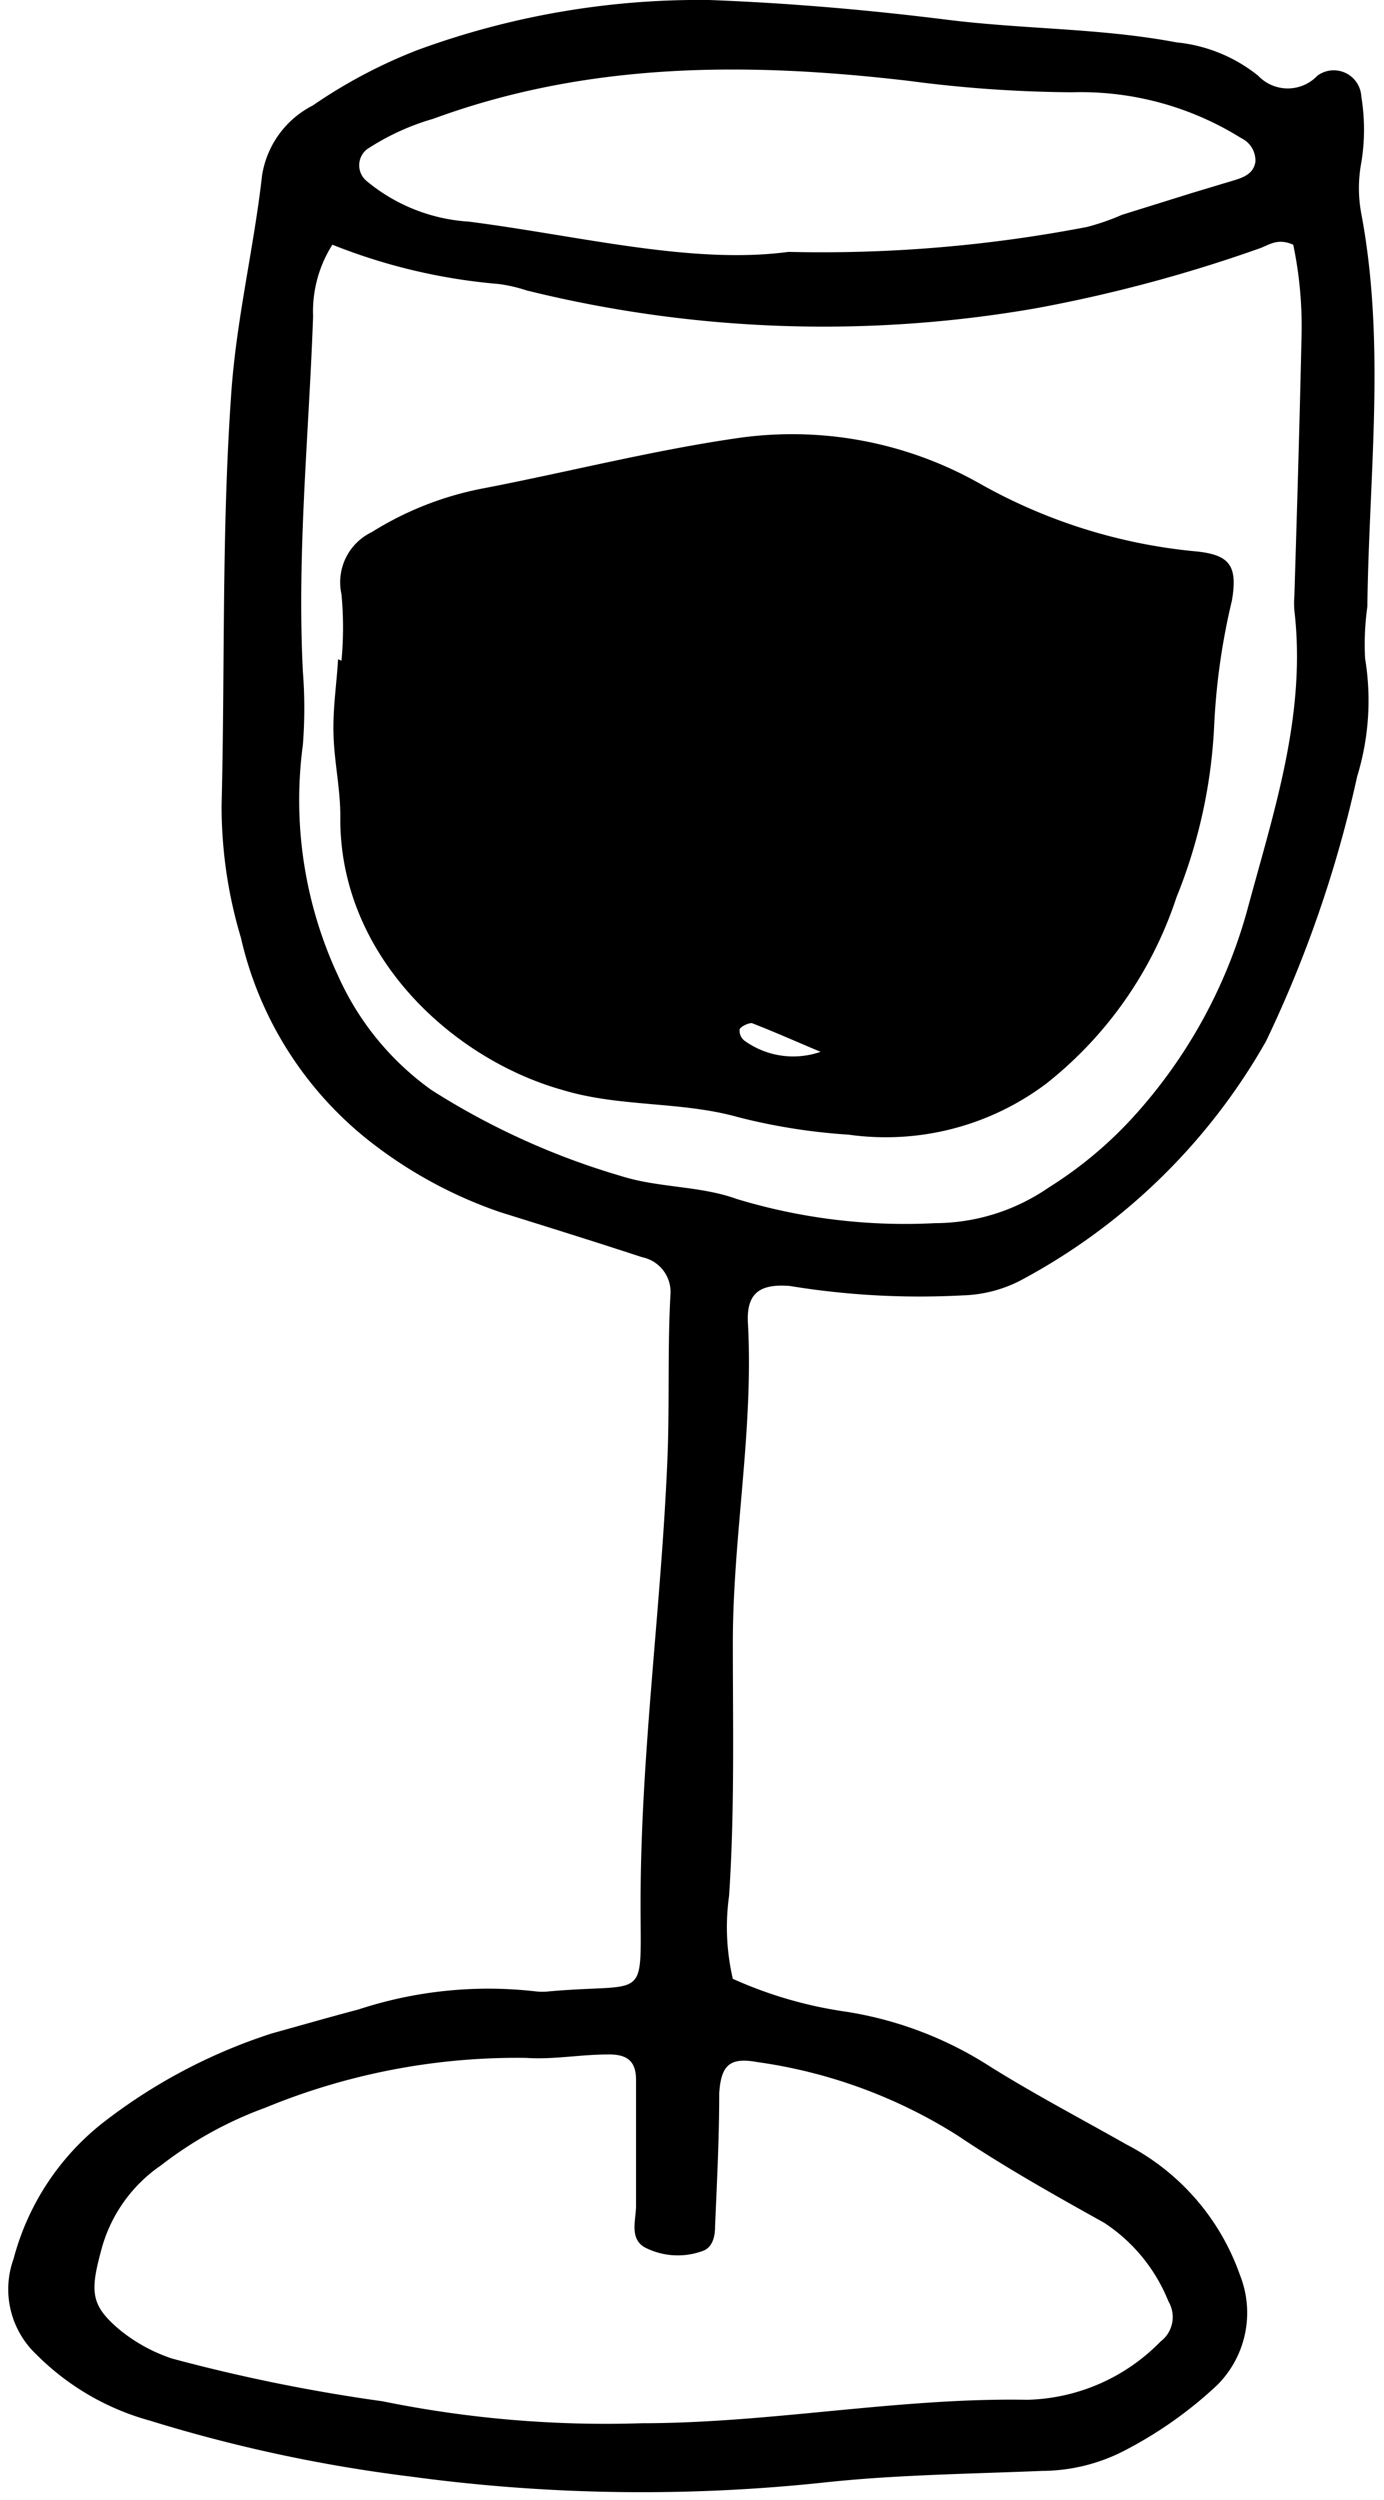
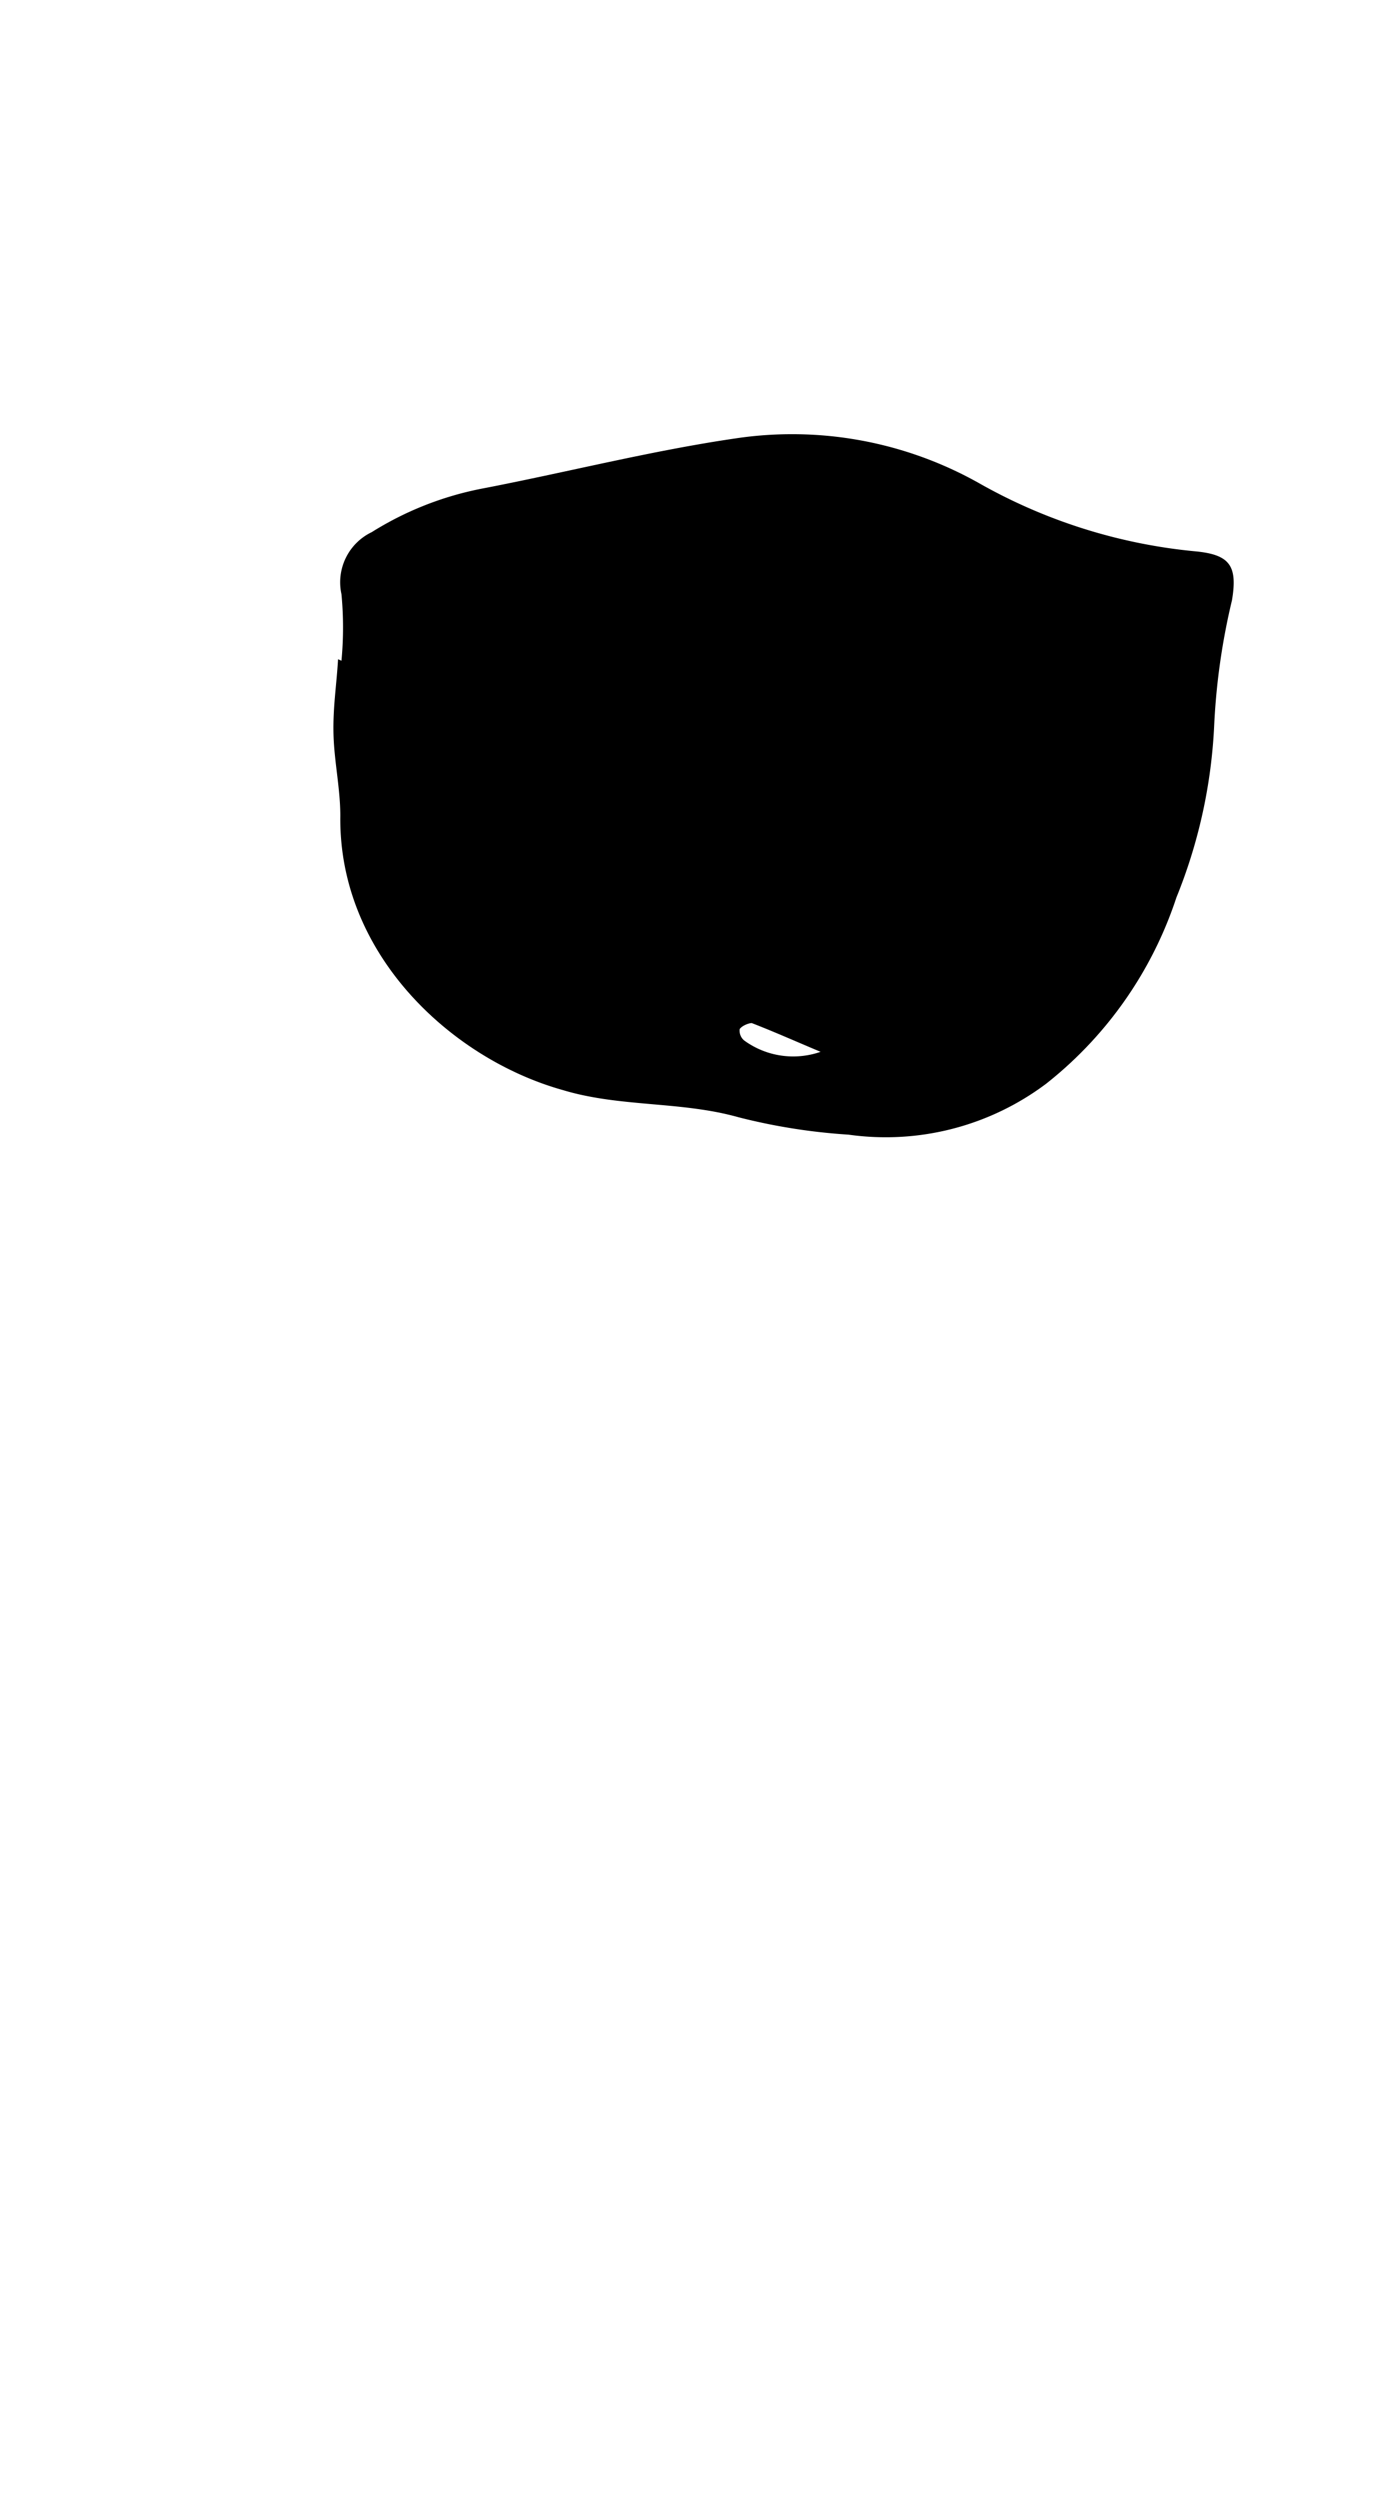
<svg xmlns="http://www.w3.org/2000/svg" data-name="Calque 1" fill="#000000" height="66.1" preserveAspectRatio="xMidYMid meet" version="1" viewBox="-0.2 -0.0 36.6 66.1" width="36.6" zoomAndPan="magnify">
  <g id="change1_1">
-     <path d="M19.18,52.32a11.09,11.09,0,0,0,3,.87A9.84,9.84,0,0,1,26,54.65c1.17.73,2.39,1.37,3.59,2.05a6.19,6.19,0,0,1,3,3.45,2.7,2.7,0,0,1-.6,2.91,10.85,10.85,0,0,1-2.37,1.69,4.78,4.78,0,0,1-2.26.58c-1.9.08-3.81.1-5.7.3a45.48,45.48,0,0,1-11-.15A39.81,39.81,0,0,1,3.76,64a6.76,6.76,0,0,1-3-1.75,2.37,2.37,0,0,1-.6-2.53,6.77,6.77,0,0,1,2.33-3.57A14.52,14.52,0,0,1,7,53.76c.76-.21,1.52-.43,2.28-.63a11,11,0,0,1,4.67-.48,1.67,1.67,0,0,0,.39,0c2.62-.23,2.4.33,2.4-2.32,0-3.94.55-7.84.71-11.76.06-1.44,0-2.89.08-4.33a.94.94,0,0,0-.75-1c-1.25-.41-2.5-.8-3.75-1.19A11.76,11.76,0,0,1,9.74,30.3a9.54,9.54,0,0,1-3.57-5.51,12.1,12.1,0,0,1-.51-3.5c.09-3.6,0-7.21.25-10.81.13-2,.6-3.89.82-5.84A2.51,2.51,0,0,1,8.07,2.79a13.48,13.48,0,0,1,2.78-1.47A21.65,21.65,0,0,1,18.55,0c2.11.08,4.2.26,6.28.52s4.07.22,6.08.6A4.09,4.09,0,0,1,33.07,2a1.08,1.08,0,0,0,1.57,0,.73.73,0,0,1,1.16.55,5.41,5.41,0,0,1,0,1.75,3.63,3.63,0,0,0,0,1.35c.65,3.46.2,6.93.16,10.39a7.09,7.09,0,0,0-.06,1.37,6.84,6.84,0,0,1-.21,3.12,32.1,32.1,0,0,1-2.41,7,16.23,16.23,0,0,1-6.52,6.34,3.55,3.55,0,0,1-1.51.38A21.26,21.26,0,0,1,20.68,34c-.79-.06-1.15.19-1.1,1,.15,2.83-.4,5.62-.4,8.44,0,2.23.05,4.47-.1,6.69A6,6,0,0,0,19.18,52.32ZM8.59,6.47a3.29,3.29,0,0,0-.51,1.89c-.11,3.13-.43,6.26-.27,9.4a12.47,12.47,0,0,1,0,1.93,11,11,0,0,0,.94,6.13,7.44,7.44,0,0,0,2.46,3,19.56,19.56,0,0,0,5,2.27c1,.32,2.11.26,3.07.61a15.33,15.33,0,0,0,5.25.64,5.31,5.31,0,0,0,3-.94,10.71,10.71,0,0,0,2.26-1.89,13.42,13.42,0,0,0,3-5.47c.7-2.6,1.56-5.14,1.24-7.9a2.38,2.38,0,0,1,0-.38c.07-2.3.14-4.6.19-6.9A10.56,10.56,0,0,0,34,6.47c-.41-.18-.63,0-.87.09A38.69,38.69,0,0,1,27.2,8.15a32.72,32.72,0,0,1-13.47-.47A4.15,4.15,0,0,0,13,7.51,15.31,15.31,0,0,1,8.59,6.47Zm8.18,57.6c3.41,0,6.79-.68,10.2-.62a5.09,5.09,0,0,0,3.52-1.54.81.81,0,0,0,.21-1.06A4.47,4.47,0,0,0,29,58.77c-1.31-.73-2.63-1.47-3.88-2.31a13.37,13.37,0,0,0-5.3-1.94c-.72-.13-.95.08-1,.82,0,1.18-.06,2.35-.11,3.53,0,.25-.06.56-.34.65a1.91,1.91,0,0,1-1.52-.1c-.4-.23-.24-.69-.23-1.08,0-1.12,0-2.23,0-3.35,0-.5-.24-.68-.75-.67-.72,0-1.45.14-2.16.09a17.48,17.48,0,0,0-6.9,1.32,10.17,10.17,0,0,0-2.75,1.52,3.93,3.93,0,0,0-1.56,2.16c-.32,1.17-.33,1.53.49,2.21a4.37,4.37,0,0,0,1.36.74,45.79,45.79,0,0,0,5.57,1.13A29.52,29.52,0,0,0,16.77,64.07ZM20.65,6.66A37.07,37.07,0,0,0,28.55,6a6.27,6.27,0,0,0,.92-.32l1.86-.58,1.13-.34c.26-.08.5-.19.54-.49a.66.66,0,0,0-.38-.62,8,8,0,0,0-4.47-1.21,34.26,34.26,0,0,1-4.3-.3c-4.26-.5-8.48-.51-12.59,1a6.41,6.41,0,0,0-1.76.81.54.54,0,0,0,0,.84,4.68,4.68,0,0,0,2.7,1.07C15.15,6.24,18.1,7,20.65,6.66Z" fill="#000000" />
-   </g>
+     </g>
  <g id="change2_1">
    <path d="M8.83,17.47a9.38,9.38,0,0,0,0-1.76,1.47,1.47,0,0,1,.8-1.64,8.56,8.56,0,0,1,2.91-1.15c2.24-.43,4.46-1,6.72-1.33a10.08,10.08,0,0,1,6.44,1.19,14.34,14.34,0,0,0,5.74,1.8c.89.09,1.09.39.94,1.29a17.75,17.75,0,0,0-.47,3.29,13.78,13.78,0,0,1-1,4.57,10.42,10.42,0,0,1-3.44,4.92A7.06,7.06,0,0,1,22.24,30a15.76,15.76,0,0,1-2.91-.46c-1.53-.43-3.13-.26-4.65-.72C11.75,28,8.75,25.24,8.8,21.57c0-.71-.16-1.43-.18-2.14s.08-1.31.12-2ZM21.5,27.81c-.69-.29-1.25-.54-1.82-.76-.08,0-.26.07-.32.16a.34.34,0,0,0,.12.3A2.2,2.2,0,0,0,21.5,27.81Z" fill="#000000" />
  </g>
</svg>